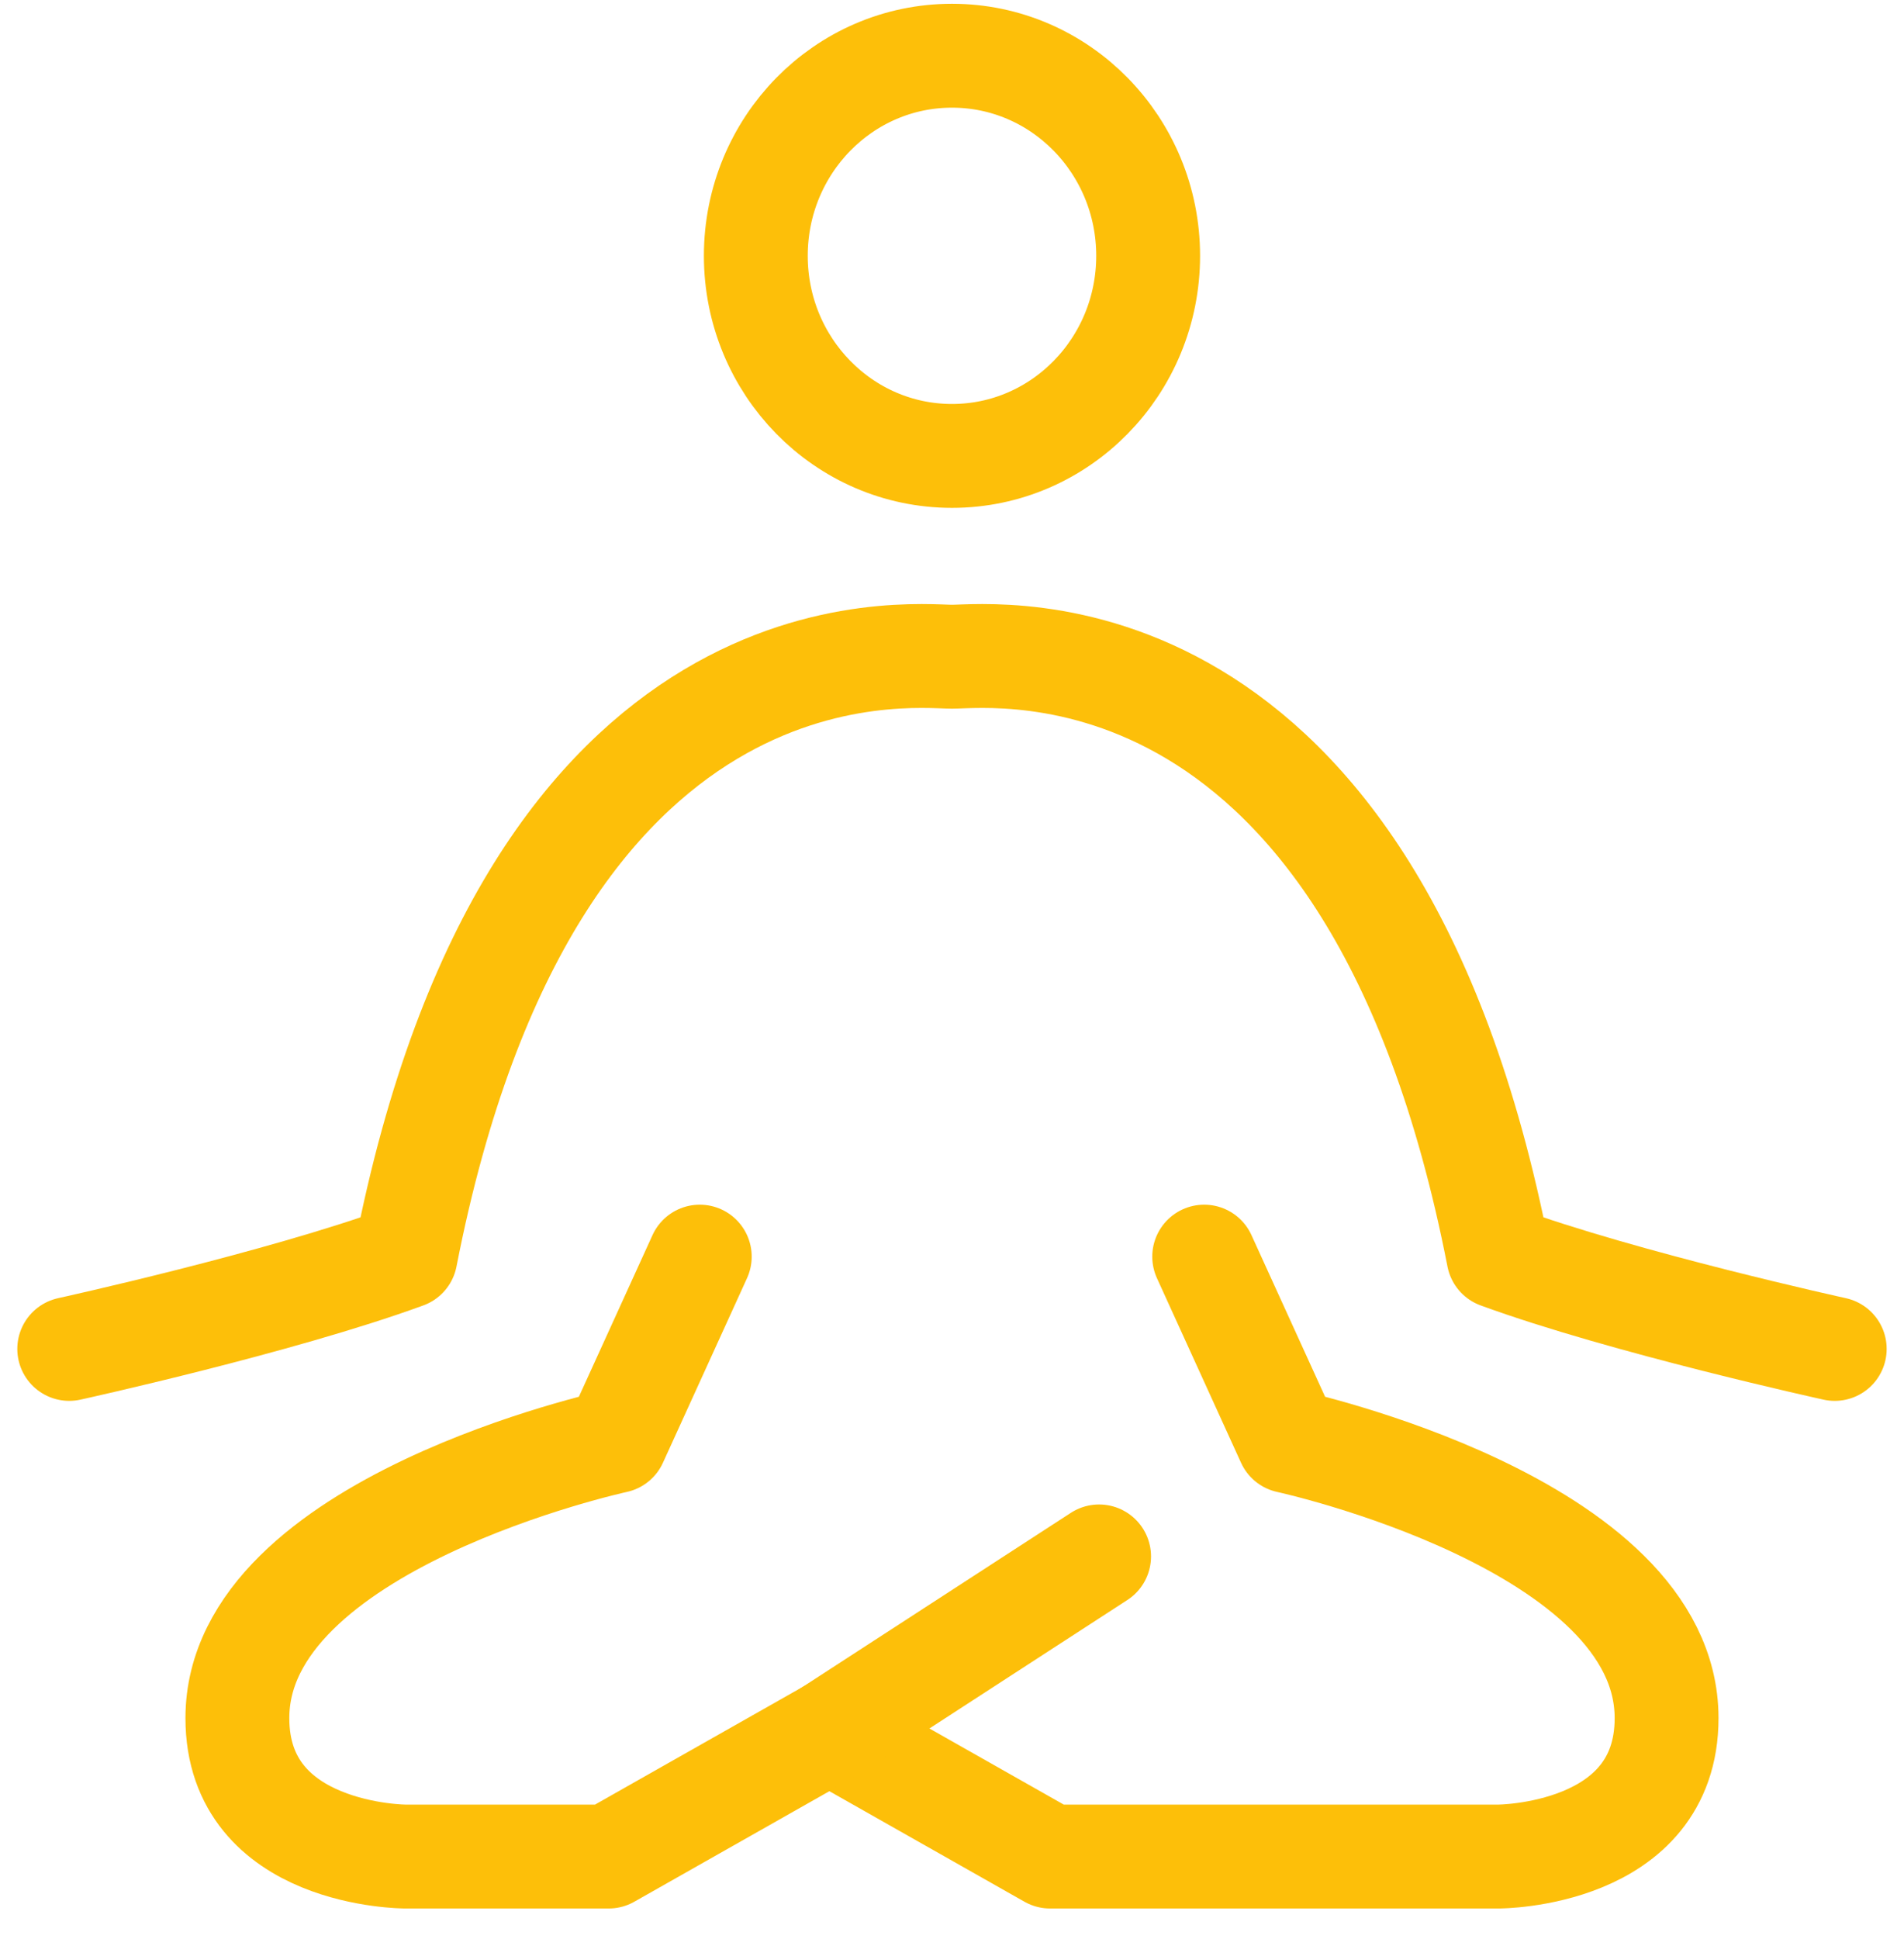
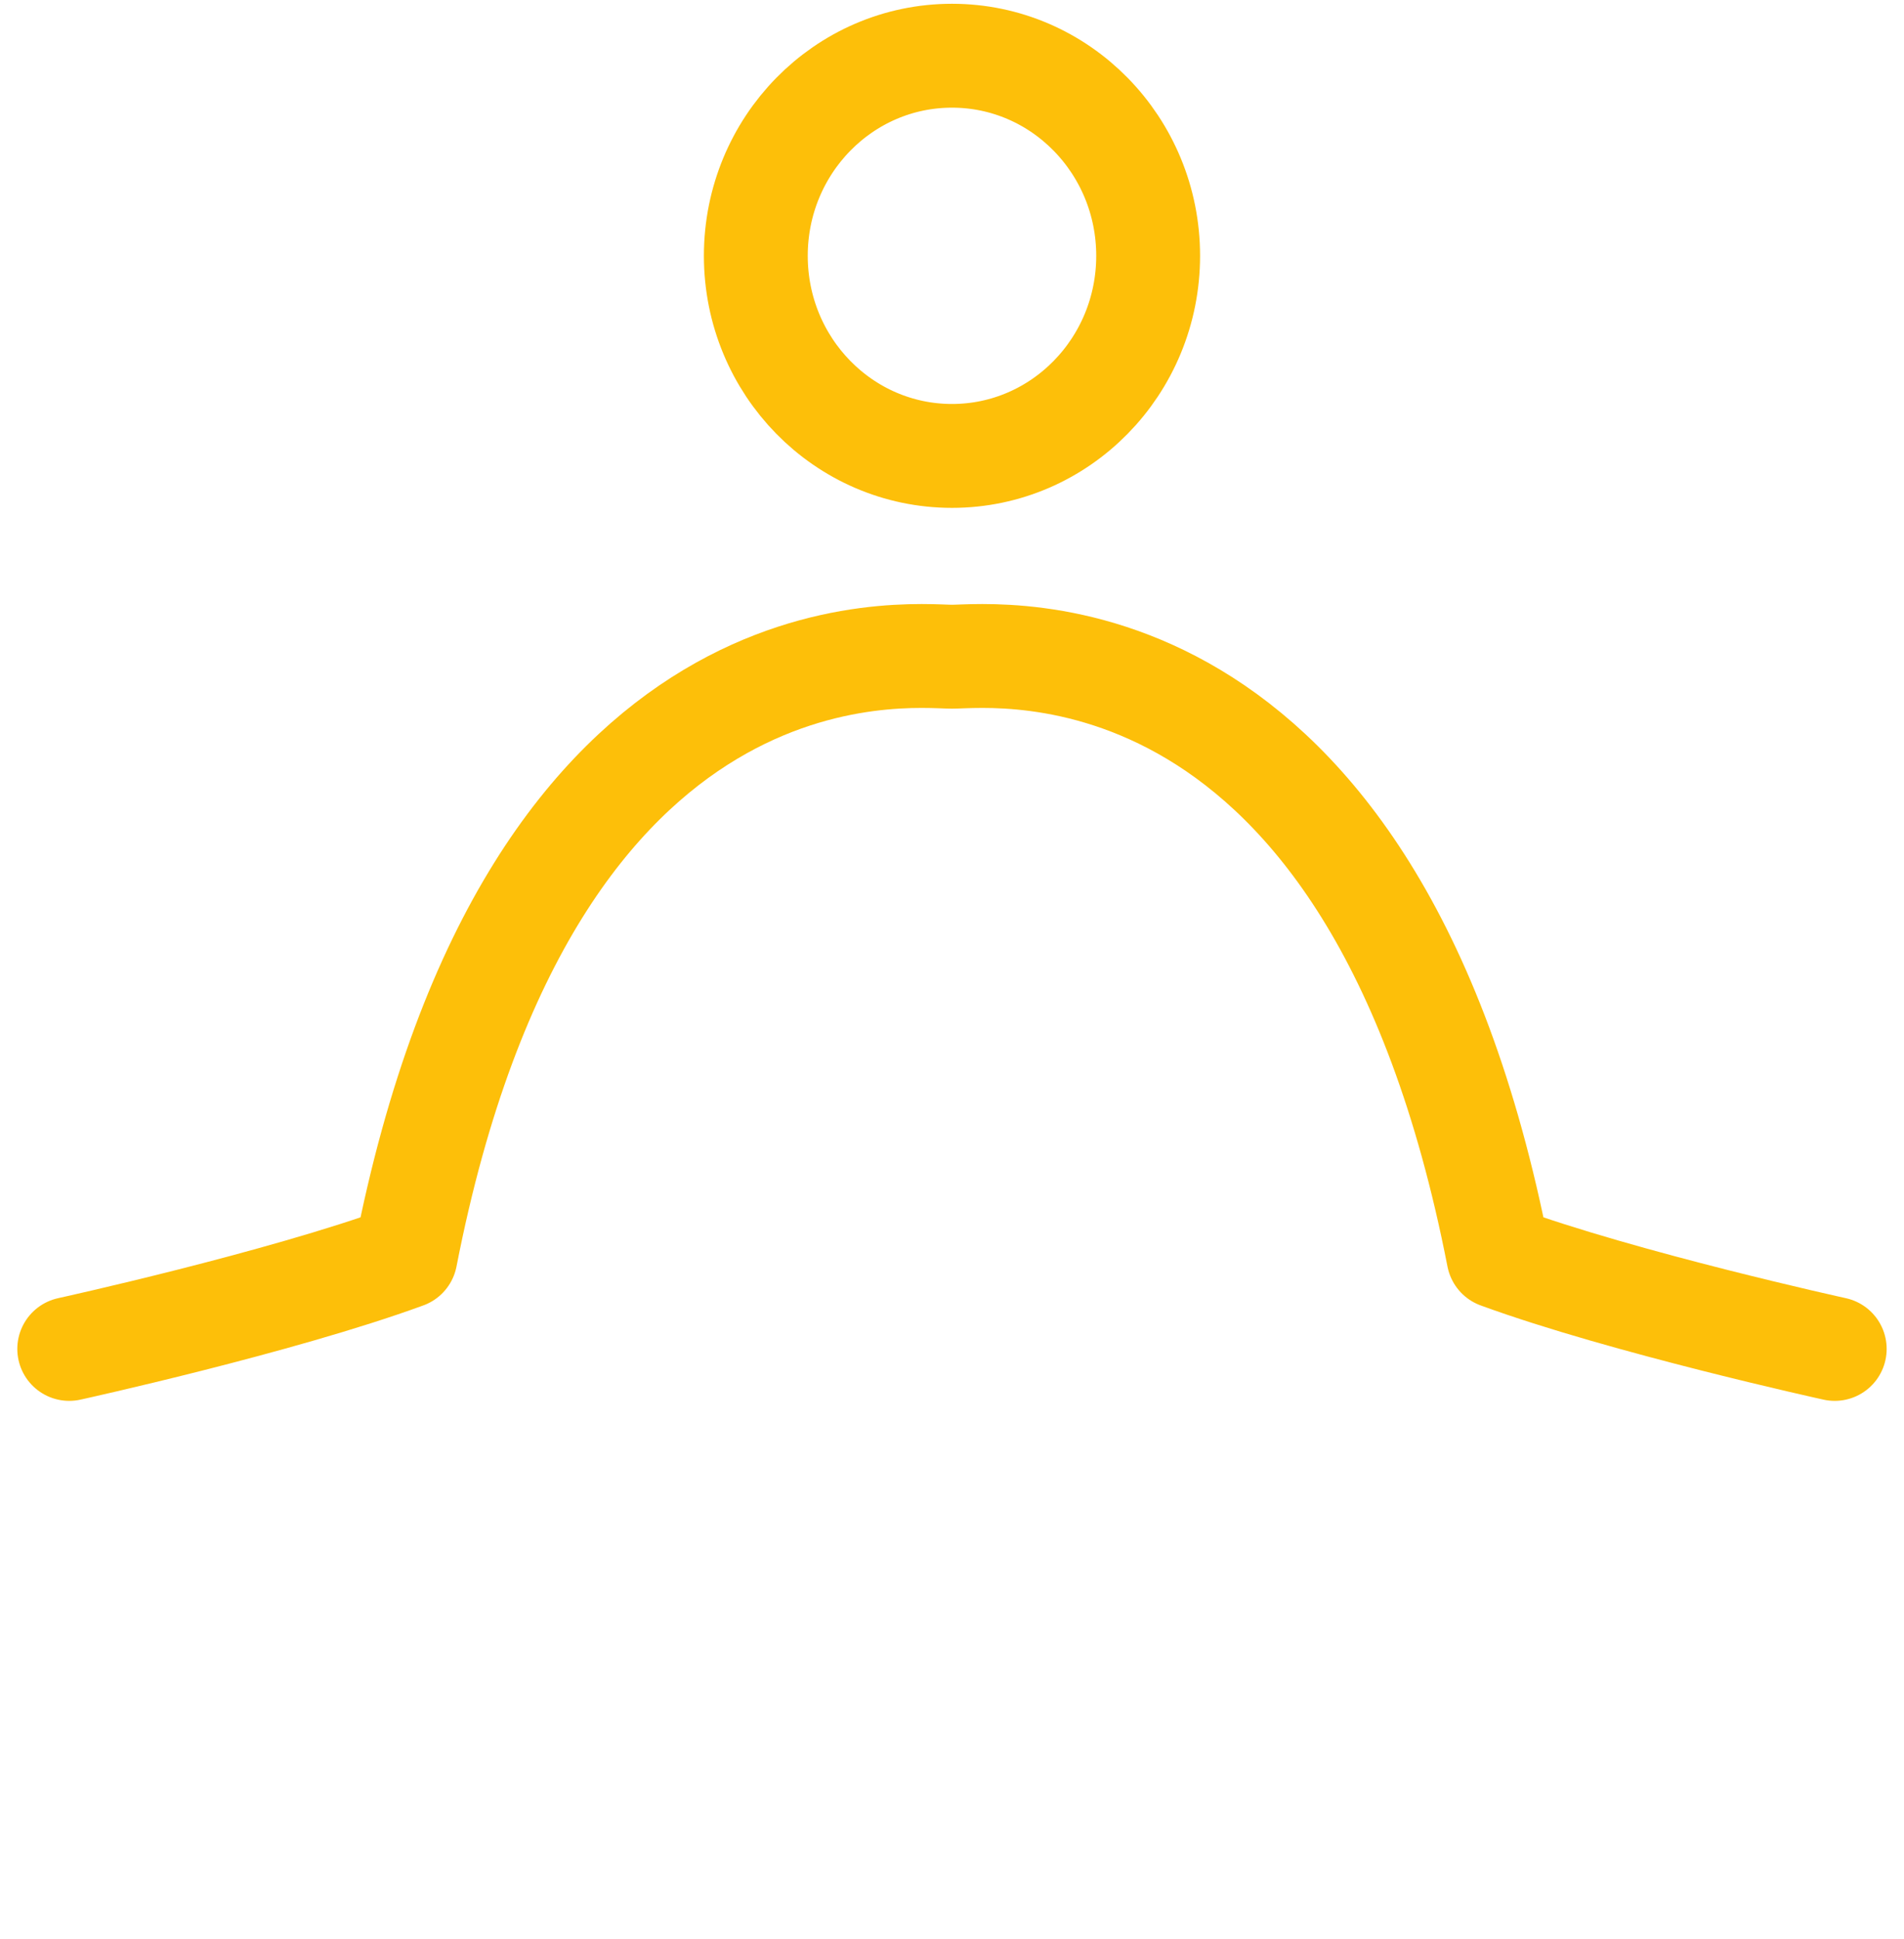
<svg xmlns="http://www.w3.org/2000/svg" width="55" height="56" viewBox="0 0 55 56" fill="none">
-   <path d="M34.785 36.286L37.214 41.616C37.214 41.616 48.142 43.983 48.142 49.612C48.142 53.609 43.285 53.609 43.285 53.609H30.333L23.958 49.998" stroke="#FDBF09" stroke-width="3" stroke-linecap="round" stroke-linejoin="round" />
-   <path d="M20.214 36.286L17.785 41.616C17.785 41.616 6.857 43.983 6.857 49.612C6.857 53.609 11.714 53.609 11.714 53.609H17.583L23.958 49.998L31.749 44.943" stroke="#FDBF09" stroke-width="3" stroke-linecap="round" stroke-linejoin="round" />
  <path d="M2 38.951C2 38.951 8.071 37.619 11.714 36.286C15.357 17.631 26.285 18.963 27.5 18.963C28.714 18.963 39.642 17.631 43.285 36.286C46.928 37.619 52.999 38.951 52.999 38.951" stroke="#FDBF09" stroke-width="3" stroke-linecap="round" stroke-linejoin="round" />
  <path d="M27.5 13.165C30.629 13.165 33.166 10.578 33.166 7.387C33.166 4.196 30.629 1.609 27.5 1.609C24.37 1.609 21.833 4.196 21.833 7.387C21.833 10.578 24.37 13.165 27.5 13.165Z" stroke="#FDBF09" stroke-width="3" stroke-linecap="round" stroke-linejoin="round" />
</svg>